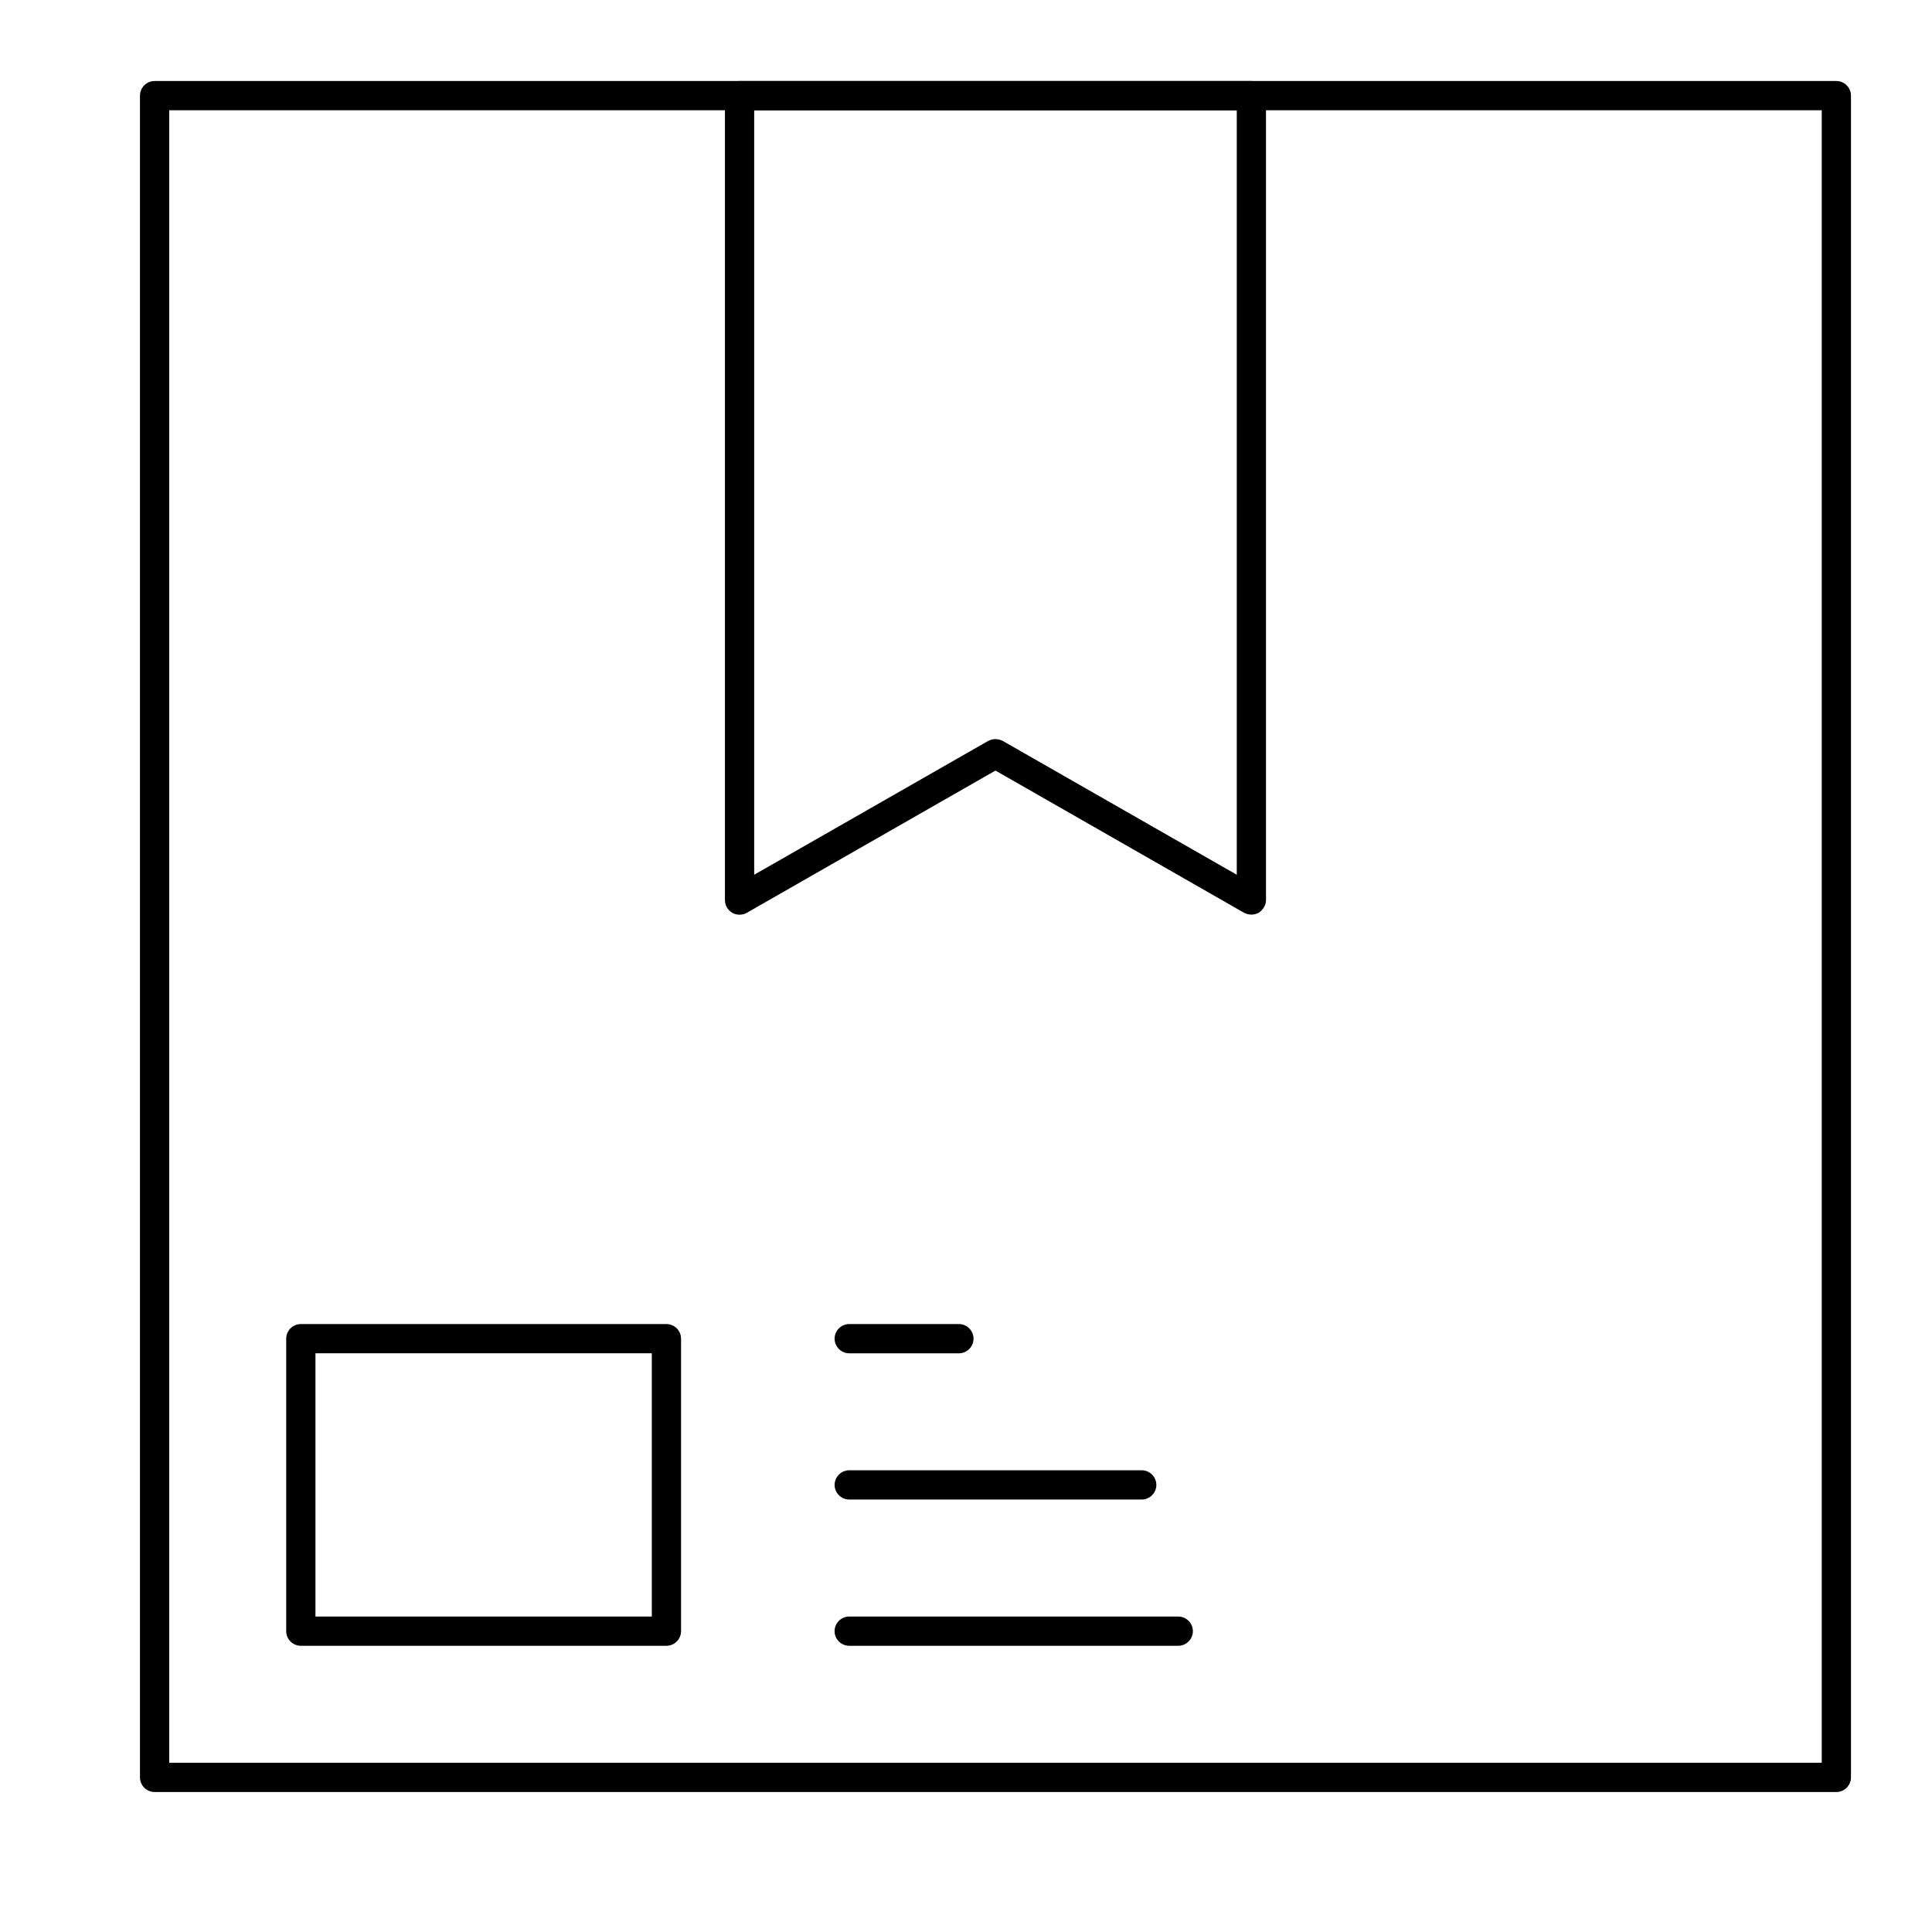
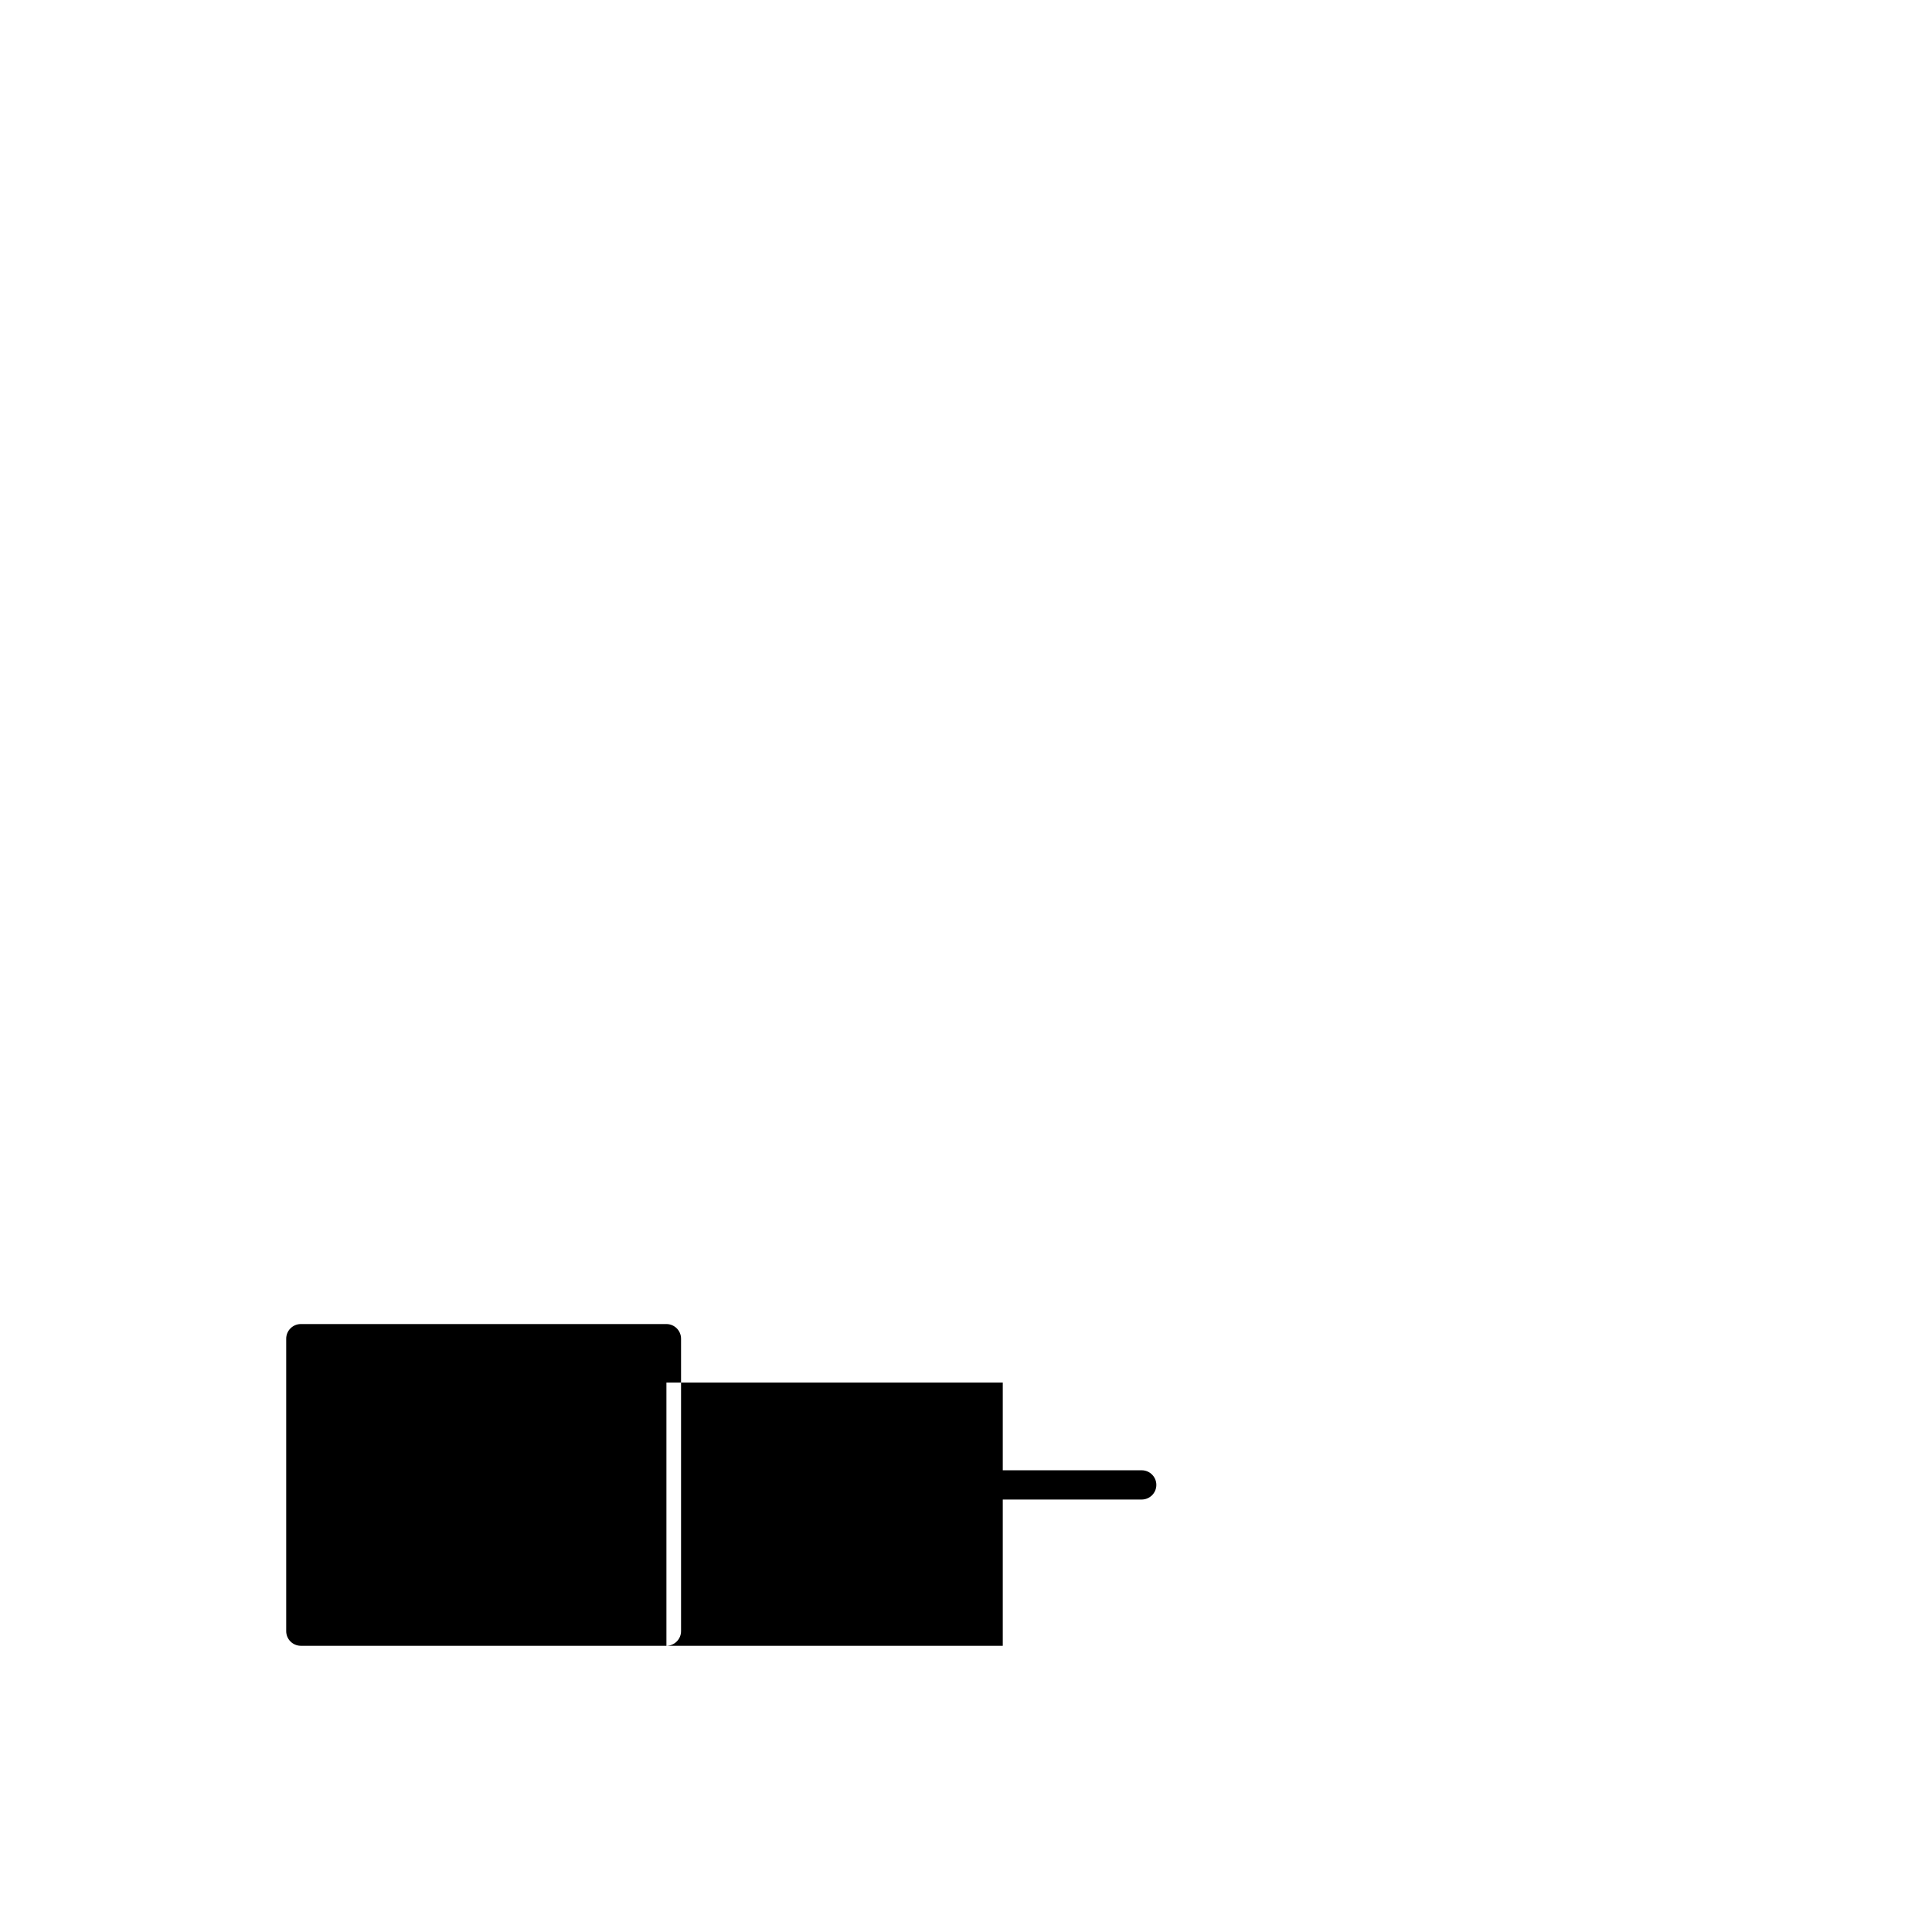
<svg xmlns="http://www.w3.org/2000/svg" fill="#000000" width="800px" height="800px" version="1.1" viewBox="144 144 512 512">
  <g>
-     <path d="m630.65 618.9h-445.68c-2.133 0-3.875-1.742-3.875-3.875v-445.68c0-2.133 1.742-3.875 3.875-3.875h445.68c2.133 0 3.875 1.742 3.875 3.875v445.68c0 2.133-1.742 3.879-3.875 3.879zm-441.8-7.75h437.93v-437.93h-437.93z" />
-     <path d="m475.63 386.38c-0.68 0-1.355-0.195-1.938-0.484l-65.883-37.688-65.883 37.688c-1.16 0.68-2.715 0.68-3.875 0-1.164-0.68-1.938-1.938-1.938-3.391v-213.15c0-2.133 1.742-3.875 3.875-3.875h135.64c2.133 0 3.875 1.742 3.875 3.875v213.15c0 1.355-0.773 2.617-1.938 3.391-0.578 0.293-1.258 0.488-1.938 0.488zm-67.82-46.508c0.68 0 1.355 0.195 1.938 0.484l62.008 35.461v-202.59h-127.89v202.59l62.008-35.461c0.582-0.289 1.262-0.484 1.938-0.484z" />
-     <path d="m320.61 580.15h-96.887c-2.133 0-3.875-1.742-3.875-3.875v-77.512c0-2.133 1.742-3.875 3.875-3.875h96.887c2.133 0 3.875 1.742 3.875 3.875v77.512c0 2.129-1.746 3.875-3.875 3.875zm-93.012-7.754h89.137v-69.758h-89.137z" />
-     <path d="m456.25 580.15h-87.199c-2.133 0-3.875-1.742-3.875-3.875 0-2.133 1.742-3.875 3.875-3.875h87.199c2.133 0 3.875 1.742 3.875 3.875 0 2.129-1.746 3.875-3.875 3.875z" />
+     <path d="m320.61 580.15h-96.887c-2.133 0-3.875-1.742-3.875-3.875v-77.512c0-2.133 1.742-3.875 3.875-3.875h96.887c2.133 0 3.875 1.742 3.875 3.875v77.512c0 2.129-1.746 3.875-3.875 3.875zh89.137v-69.758h-89.137z" />
    <path d="m446.57 541.39h-77.512c-2.133 0-3.875-1.742-3.875-3.875s1.742-3.875 3.875-3.875h77.512c2.133 0 3.875 1.742 3.875 3.875s-1.746 3.875-3.875 3.875z" />
-     <path d="m398.12 502.64h-29.066c-2.133 0-3.875-1.742-3.875-3.875 0-2.133 1.742-3.875 3.875-3.875h29.066c2.133 0 3.875 1.742 3.875 3.875 0 2.133-1.742 3.875-3.875 3.875z" />
  </g>
</svg>